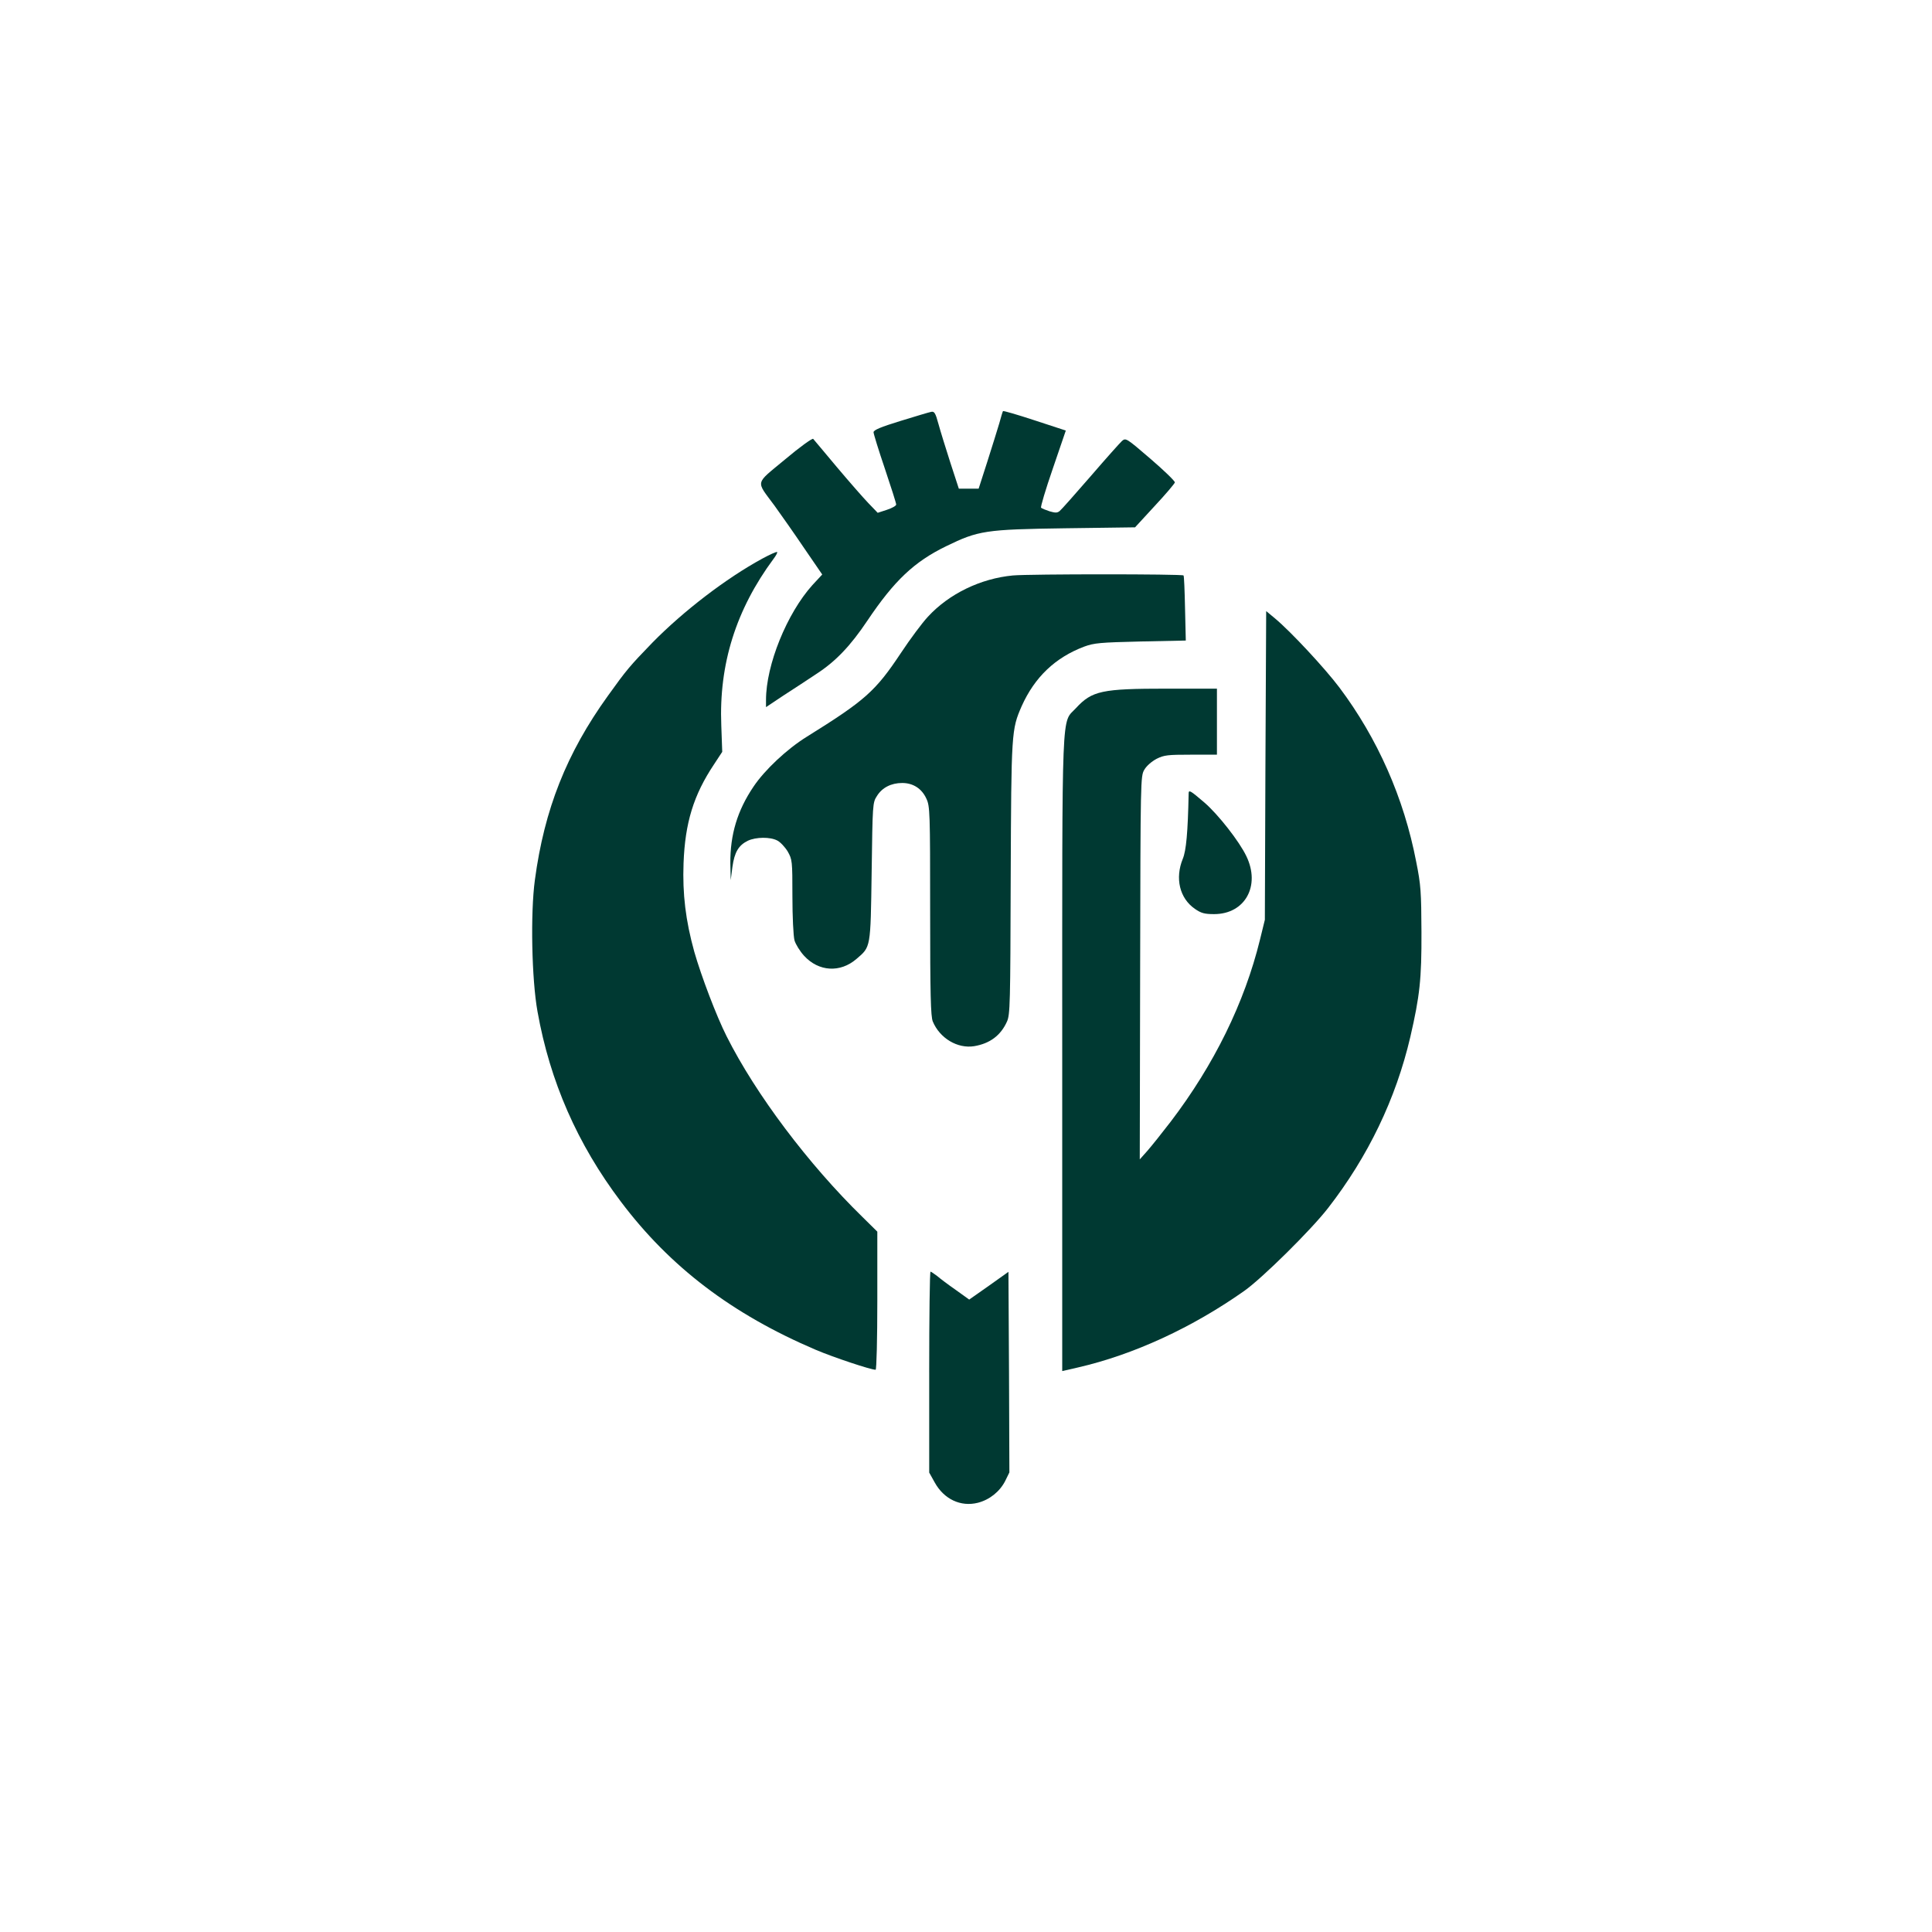
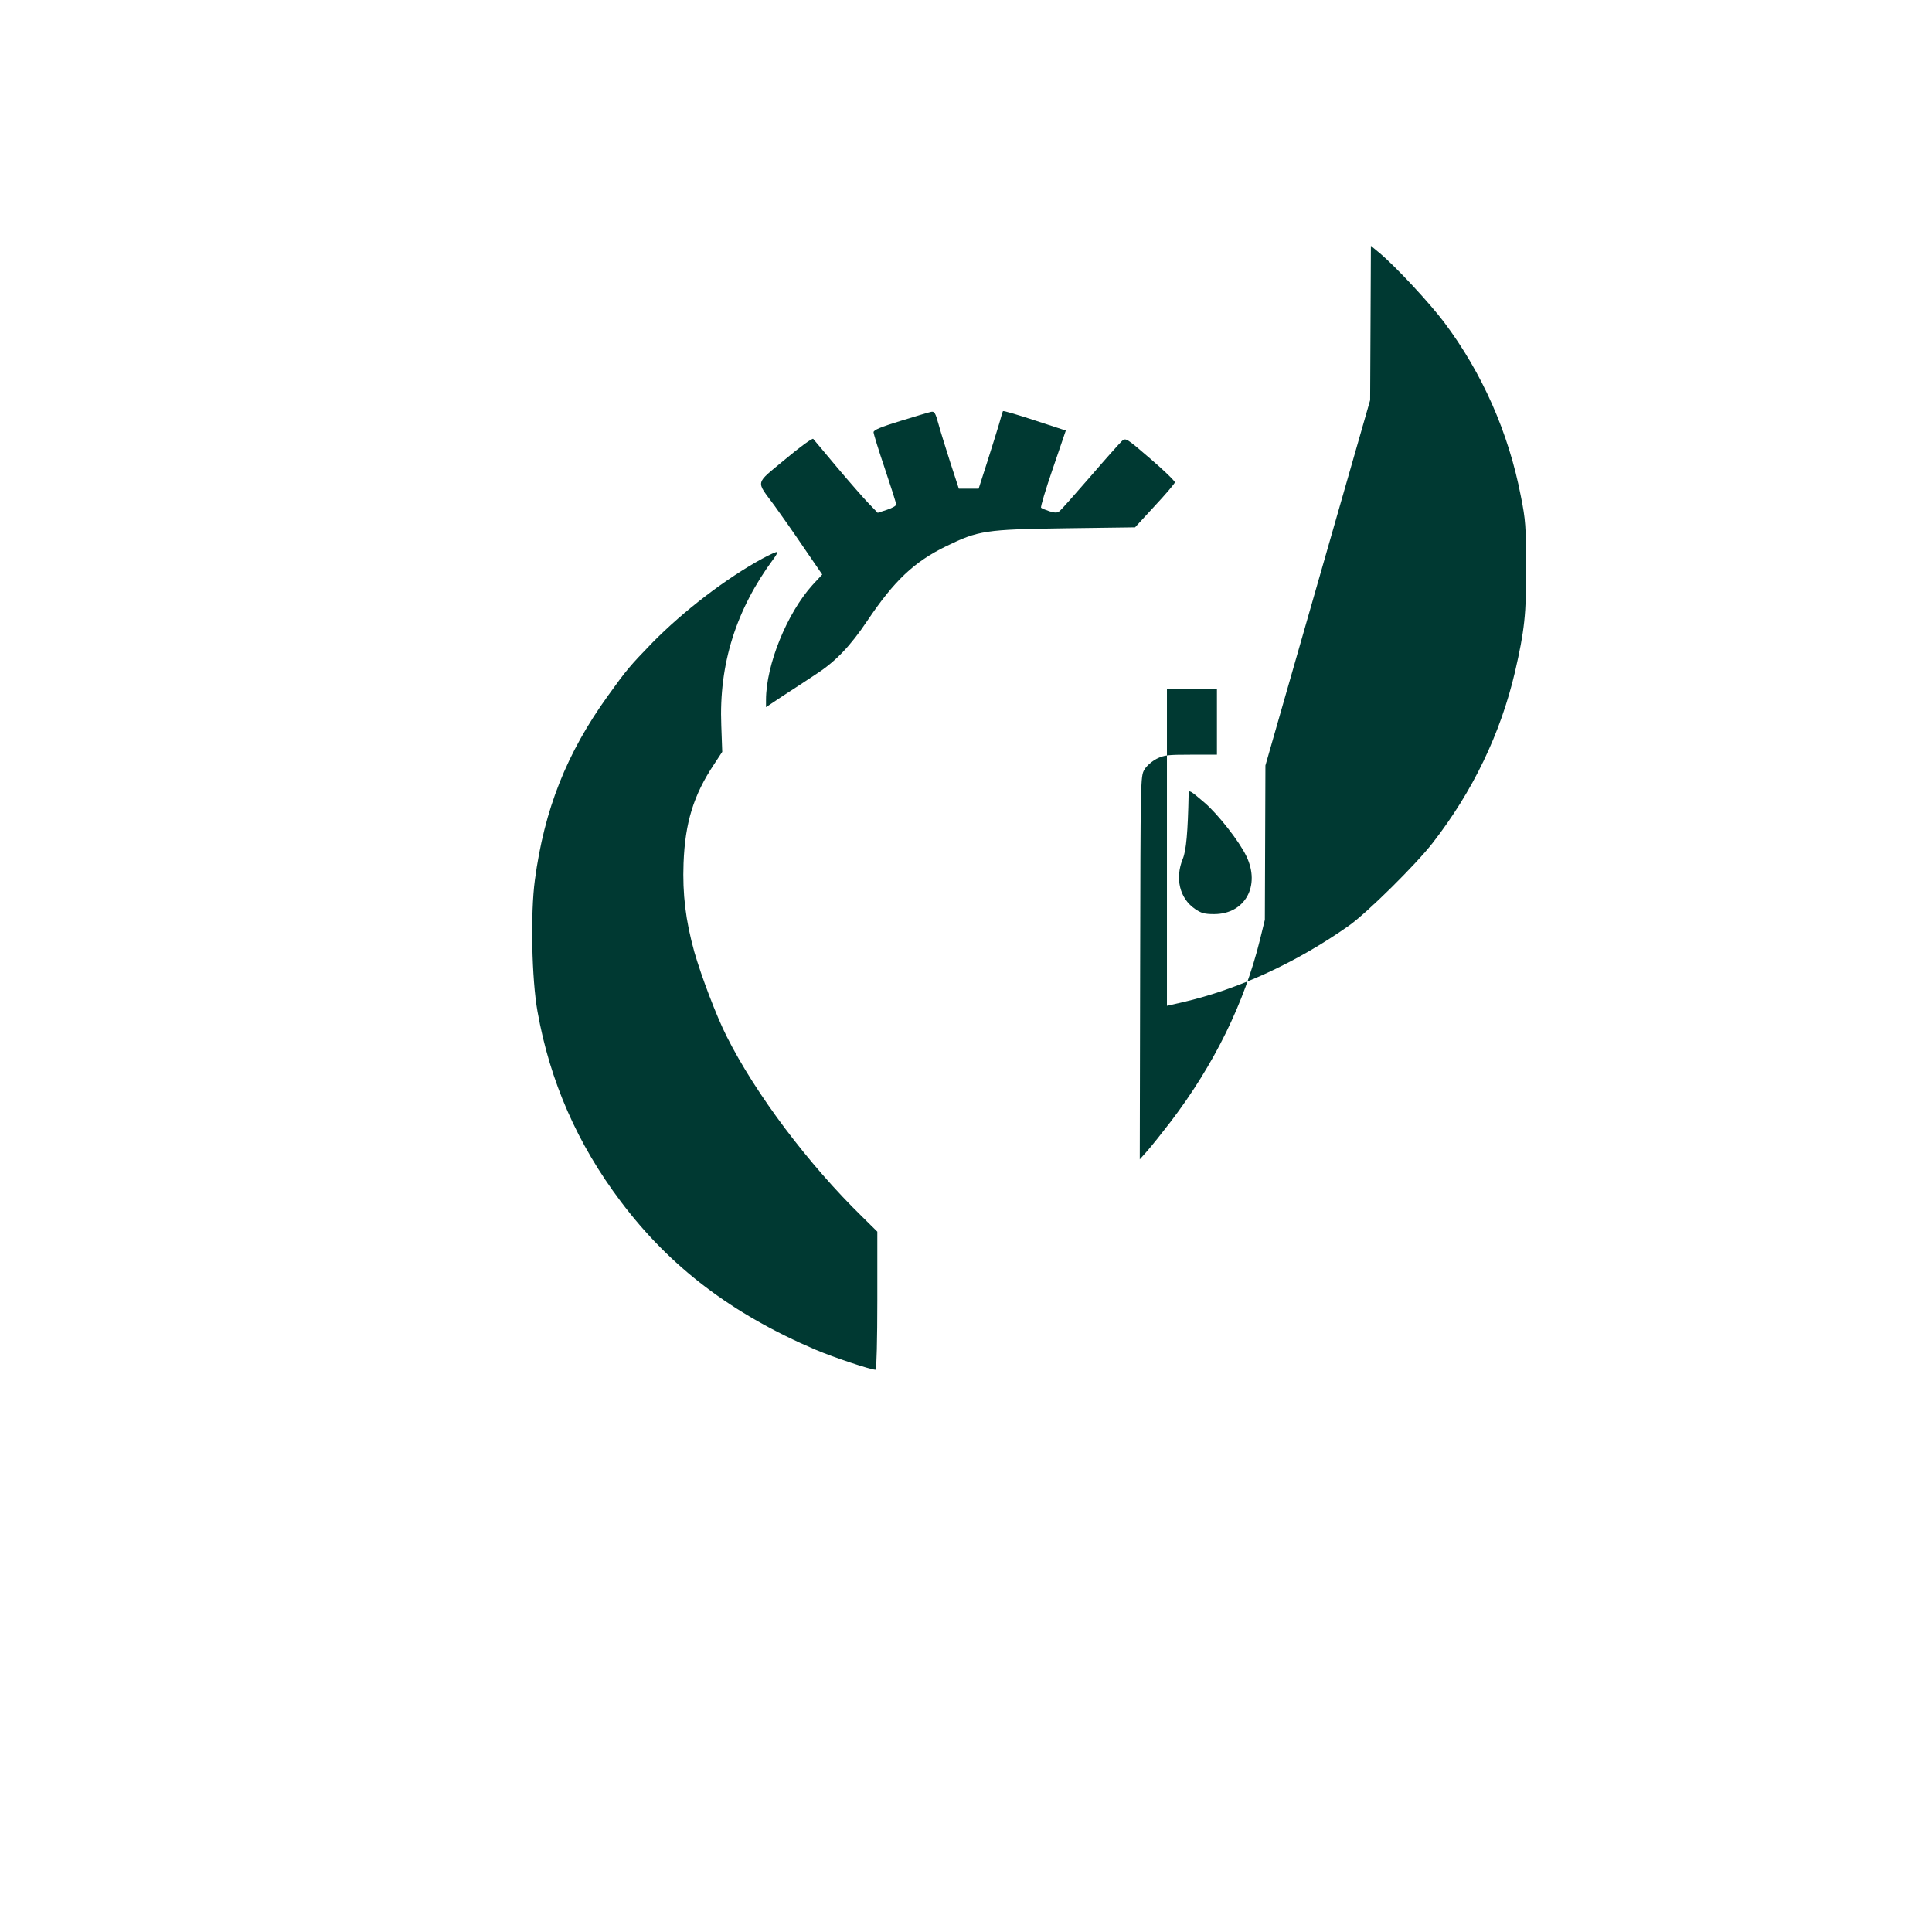
<svg xmlns="http://www.w3.org/2000/svg" version="1.0" width="1024pt" height="1024pt" viewBox="0 0 1024 1024" preserveAspectRatio="xMidYMid meet">
  <g transform="translate(0,1024) scale(0.1,-0.1)" fill="#003932" stroke="none">
    <path d="M5316 8061 c-2 -3 -11 -33 -20 -66 -10 -33 -38 -124 -63 -202 l-46 -143 -52 0 -53 0 -45 138 c-24 75 -53 168 -63 205 -16 59 -22 68 -39 64 -11 -2 -84 -24 -162 -48 -104 -32 -143 -48 -143 -60 0 -8 27 -96 60 -193 33 -98 60 -183 60 -190 0 -7 -22 -19 -49 -28 l-49 -16 -50 52 c-27 28 -102 114 -167 191 -64 77 -121 144 -125 149 -5 4 -72 -44 -149 -109 -162 -135 -156 -109 -56 -245 34 -47 105 -148 157 -225 l96 -140 -52 -56 c-135 -150 -246 -423 -246 -609 l0 -38 93 62 c52 33 130 85 174 114 102 66 181 149 270 282 143 213 249 313 418 395 170 83 208 89 630 95 l371 5 104 113 c58 62 106 119 107 125 1 7 -57 63 -129 125 -128 110 -131 112 -151 95 -11 -10 -86 -94 -167 -188 -81 -93 -154 -176 -163 -183 -13 -11 -23 -11 -54 -2 -21 7 -41 15 -45 19 -4 3 24 97 62 207 l69 202 -165 54 c-91 30 -167 52 -168 49z" />
    <path d="M4040 7279 c-191 -104 -417 -277 -582 -445 -121 -125 -137 -144 -236 -282 -219 -304 -337 -602 -387 -976 -24 -176 -17 -527 14 -698 66 -370 211 -701 441 -1006 261 -347 590 -597 1033 -786 94 -40 292 -106 318 -106 5 0 9 165 9 366 l0 366 -78 77 c-287 280 -567 652 -721 959 -54 107 -134 318 -171 447 -46 166 -63 306 -57 470 8 214 53 361 161 523 l44 67 -5 140 c-13 325 78 614 277 883 13 17 22 34 19 36 -3 3 -38 -13 -79 -35z" />
-     <path d="M5369 7190 c-171 -16 -339 -97 -451 -219 -30 -32 -94 -118 -143 -192 -135 -203 -189 -251 -499 -444 -105 -65 -223 -176 -282 -264 -86 -127 -124 -255 -123 -406 l2 -90 9 70 c11 79 33 115 82 139 43 20 118 21 156 1 16 -8 41 -35 55 -58 24 -43 25 -48 25 -238 0 -107 5 -211 11 -233 6 -21 29 -58 51 -82 77 -84 191 -91 277 -17 77 66 75 54 81 463 5 358 5 366 28 401 27 44 75 69 134 69 58 0 104 -30 128 -83 19 -40 20 -71 20 -595 0 -446 3 -559 14 -586 37 -89 131 -145 219 -131 84 14 141 57 174 130 17 37 18 93 20 760 3 777 4 788 58 912 69 154 178 258 332 316 52 19 84 22 298 27 l240 5 -4 170 c-2 94 -5 172 -8 175 -8 8 -812 8 -904 0z" />
-     <path d="M6707 6183 l-3 -818 -26 -106 c-82 -334 -243 -662 -473 -964 -46 -60 -102 -130 -124 -155 l-40 -45 2 1015 c2 999 2 1016 22 1050 12 21 39 44 65 58 40 20 59 22 182 22 l138 0 0 175 0 175 -265 0 c-345 0 -397 -11 -482 -103 -78 -85 -73 52 -73 -1833 l0 -1681 83 19 c296 68 607 212 882 406 96 68 355 324 444 439 212 273 359 578 436 907 50 217 60 306 59 556 -1 212 -3 249 -28 373 -65 338 -205 654 -407 923 -76 101 -256 295 -341 366 l-47 39 -4 -818z" />
+     <path d="M6707 6183 l-3 -818 -26 -106 c-82 -334 -243 -662 -473 -964 -46 -60 -102 -130 -124 -155 l-40 -45 2 1015 c2 999 2 1016 22 1050 12 21 39 44 65 58 40 20 59 22 182 22 l138 0 0 175 0 175 -265 0 l0 -1681 83 19 c296 68 607 212 882 406 96 68 355 324 444 439 212 273 359 578 436 907 50 217 60 306 59 556 -1 212 -3 249 -28 373 -65 338 -205 654 -407 923 -76 101 -256 295 -341 366 l-47 39 -4 -818z" />
    <path d="M6300 6033 c-4 -204 -13 -302 -31 -345 -42 -103 -17 -209 64 -265 33 -23 51 -28 102 -28 164 0 247 150 171 307 -37 78 -150 222 -222 284 -76 65 -84 70 -84 47z" />
-     <path d="M4925 2967 l0 -532 29 -52 c49 -89 138 -131 229 -108 62 16 116 59 145 116 l22 45 -2 531 -3 532 -104 -74 -104 -73 -71 51 c-39 27 -84 61 -99 74 -16 12 -32 23 -35 23 -4 0 -7 -240 -7 -533z" />
  </g>
</svg>